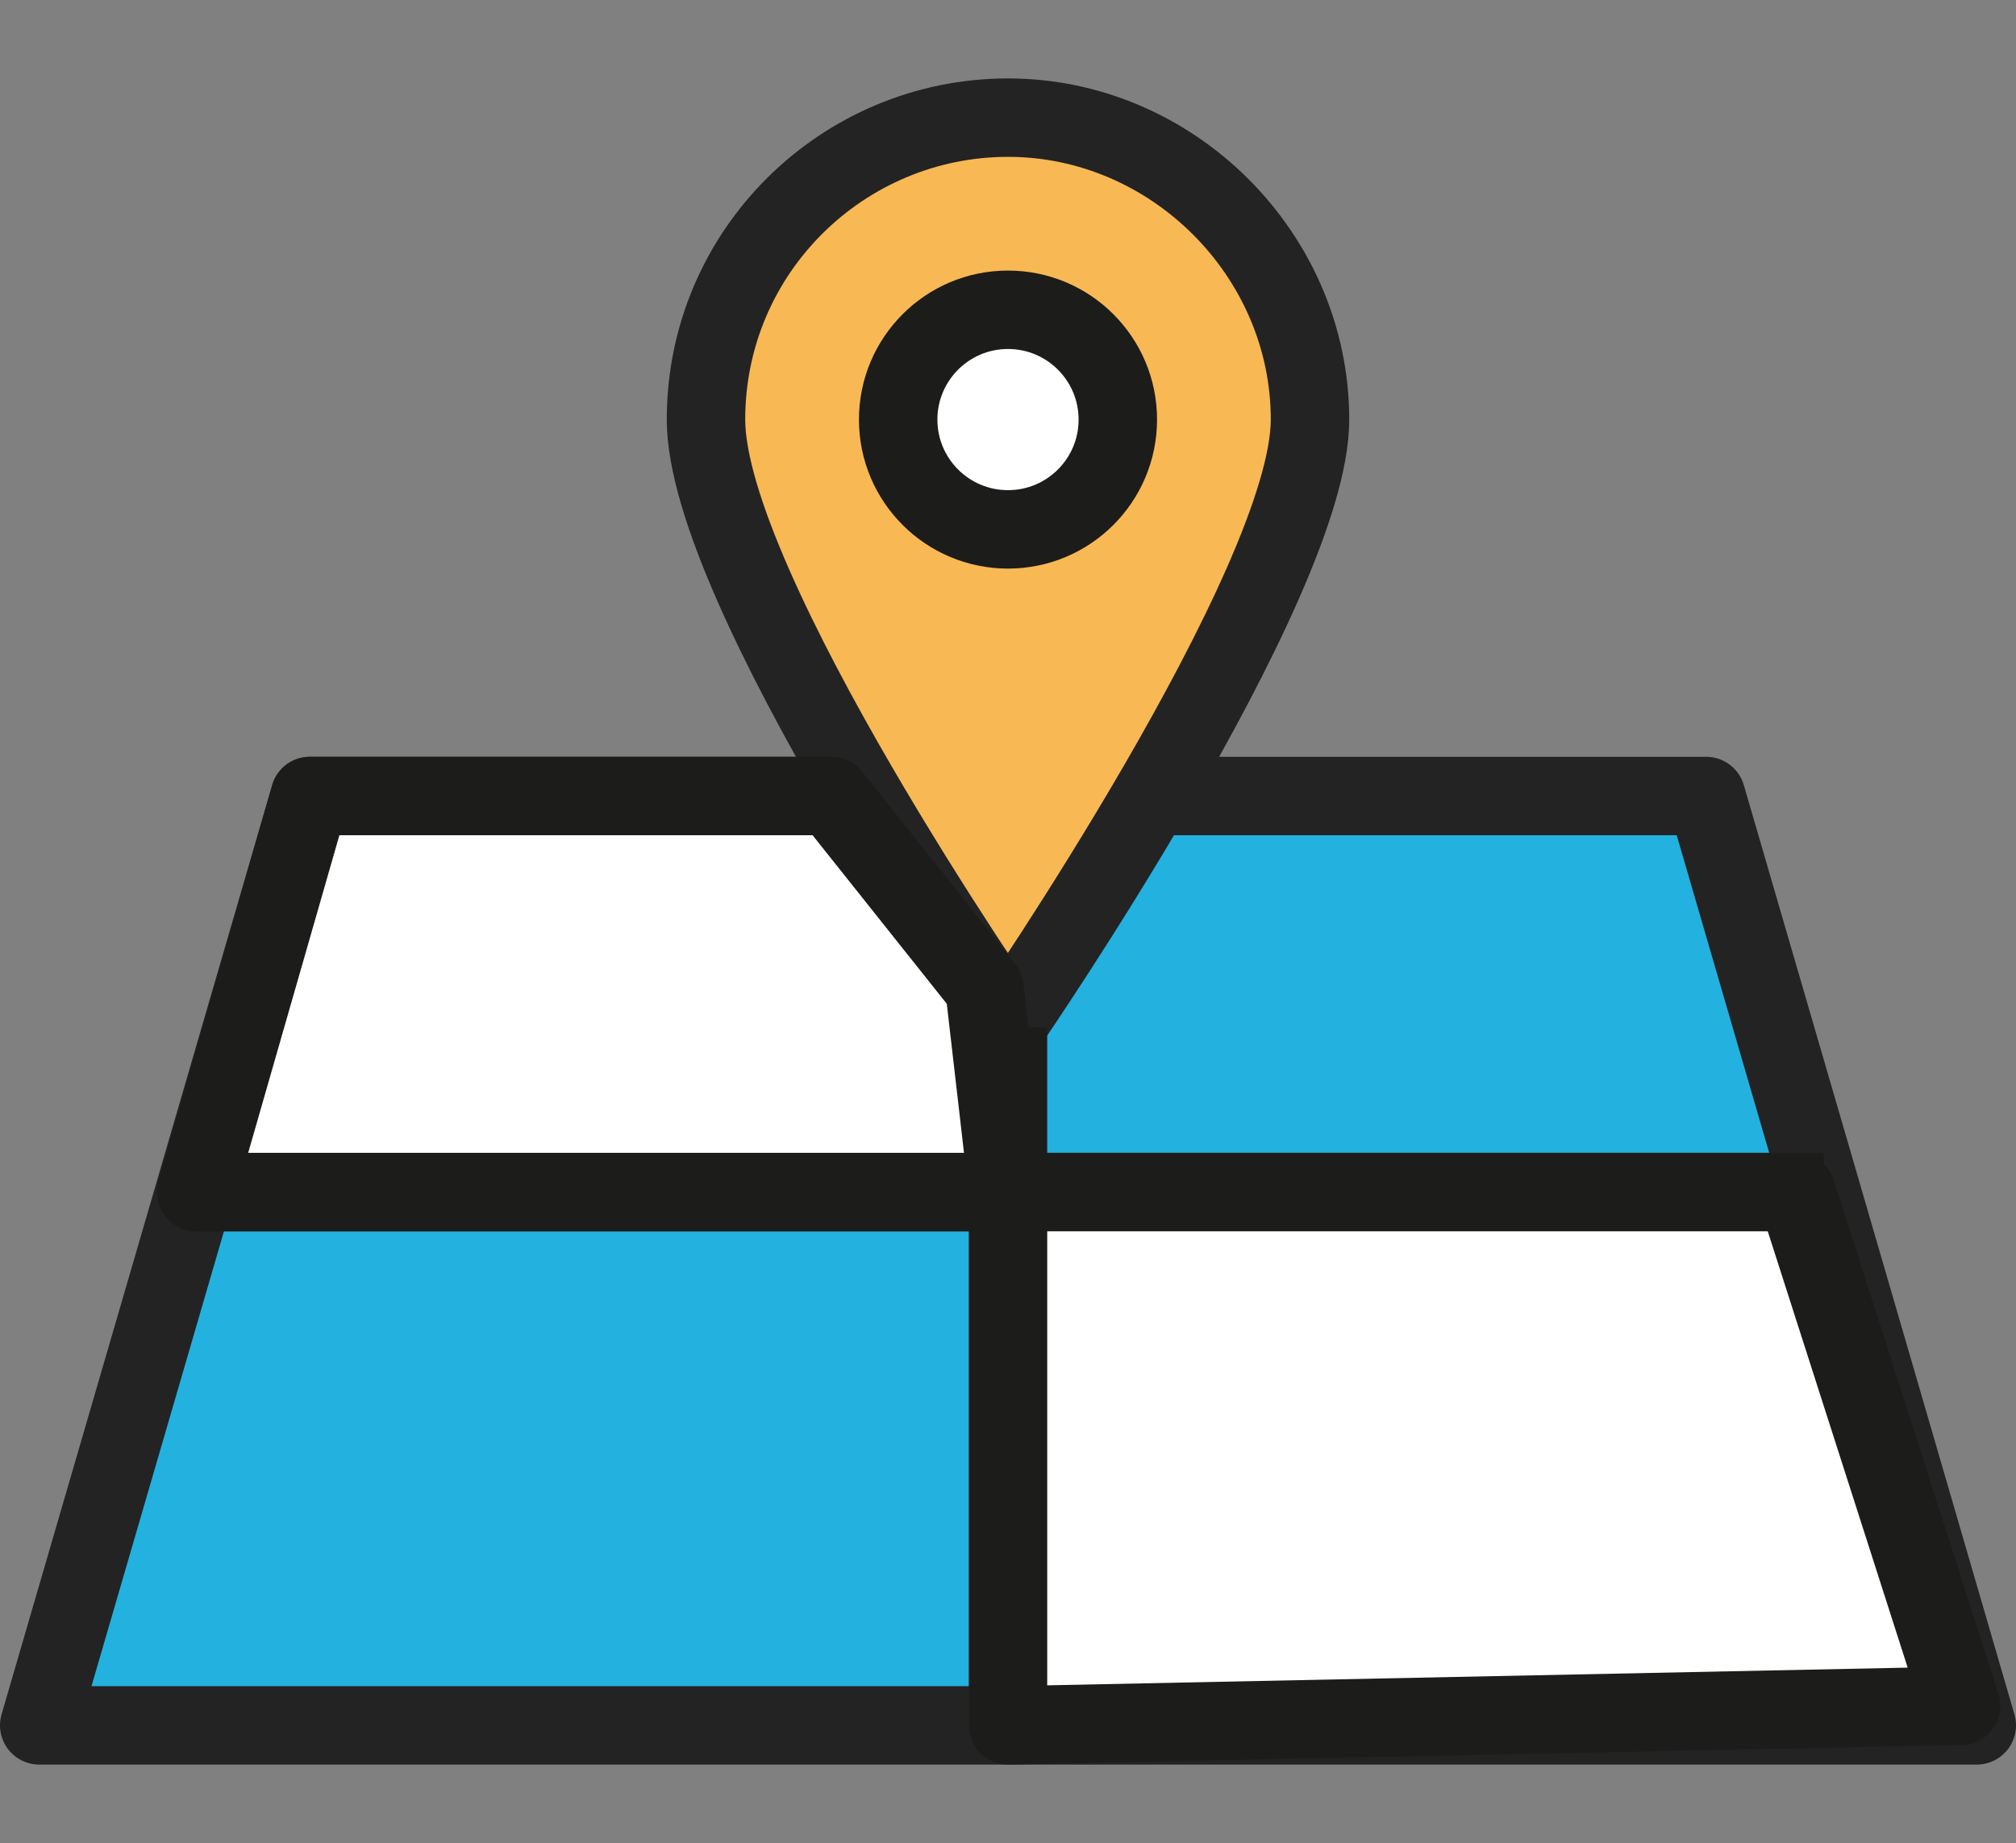
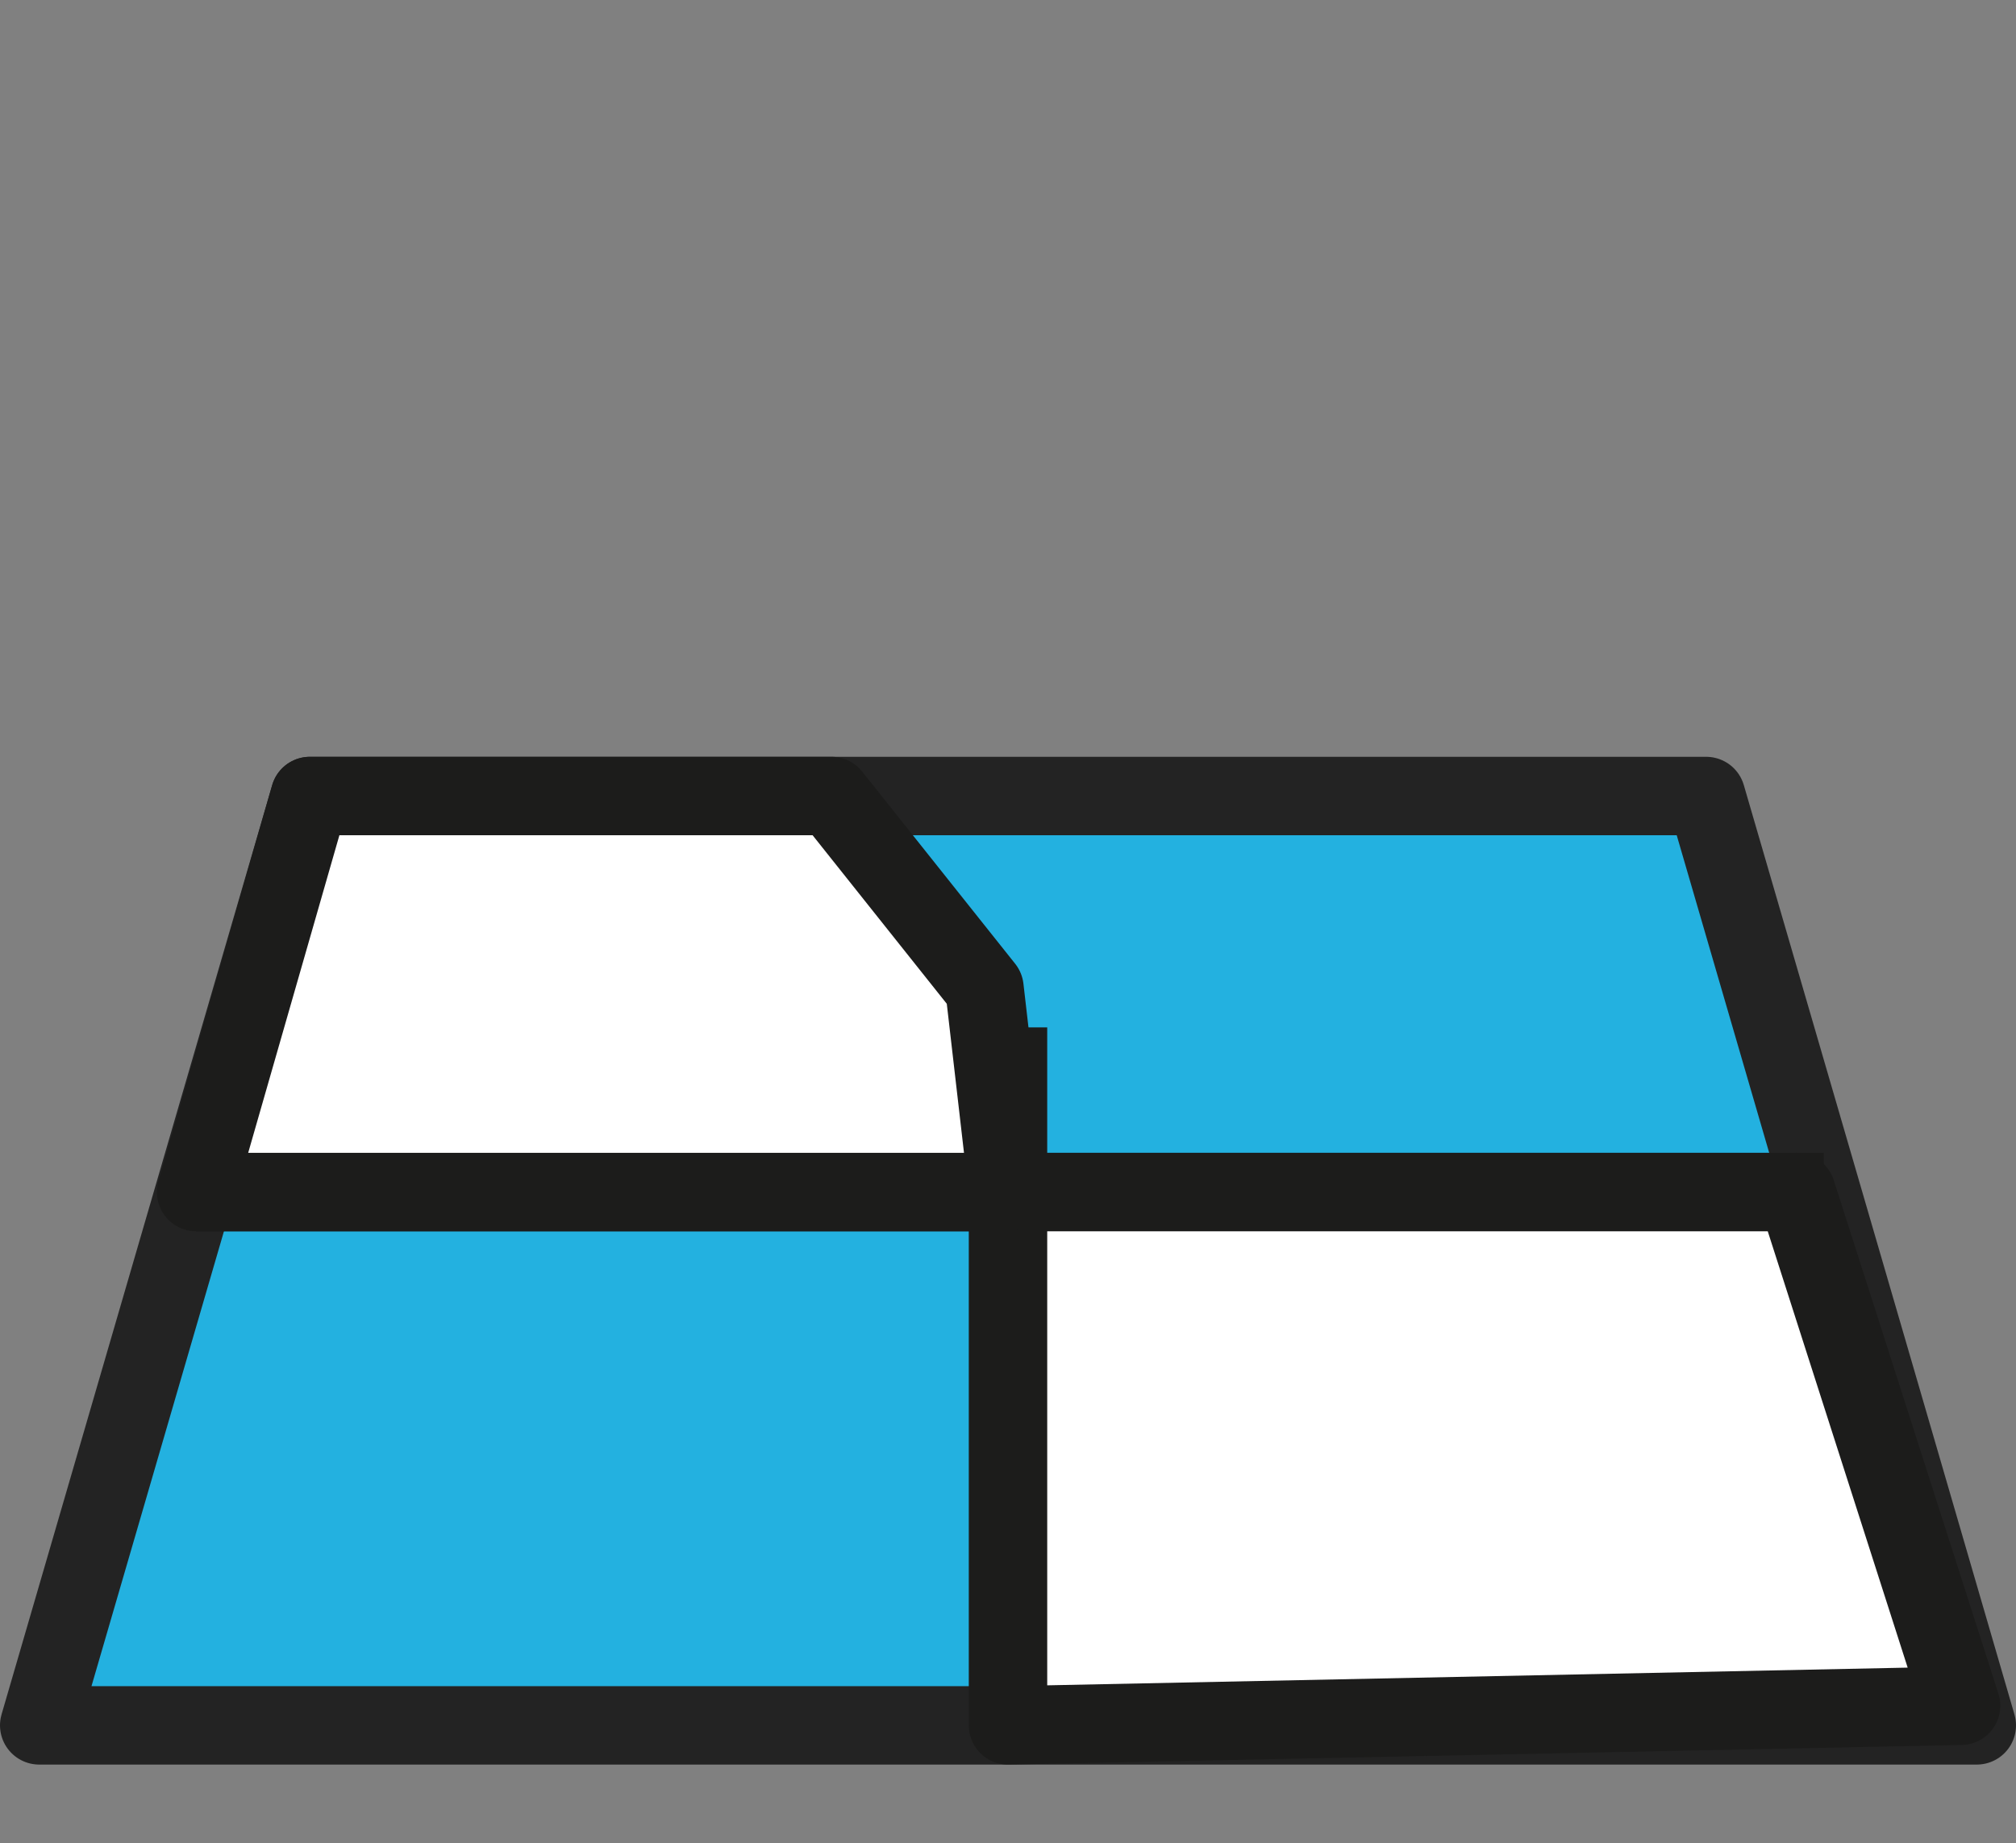
<svg xmlns="http://www.w3.org/2000/svg" version="1.1" id="레이어_1" x="0px" y="0px" viewBox="0 0 51.4 47" style="enable-background:new 0 0 51.4 47;" xml:space="preserve">
  <rect x="0" y="0" width="51.4" height="47" fill="#808080" stroke="none" />
  <style type="text/css">
	.st0{fill:#23B1E0;stroke:#232323;stroke-width:2;stroke-linecap:round;stroke-linejoin:round;}
	.st1{fill:#FFFFFF;stroke:#1C1C1B;stroke-width:2;stroke-linejoin:round;stroke-miterlimit:10;}
	.st2{fill:#F8B854;stroke:#232323;stroke-width:2;stroke-linecap:round;stroke-linejoin:round;}
</style>
  <polygon class="st0" points="50.4,44 1,44 7.9,20.3 43.5,20.3 " />
  <line class="st1" x1="5" y1="30.4" x2="46.5" y2="30.4" />
-   <path class="st2" d="M33.4,10.7c0,4.2-7.7,15.4-7.7,15.4S18,15,18,10.7S21.5,3,25.7,3S33.4,6.5,33.4,10.7z" />
-   <circle class="st1" cx="25.7" cy="10.7" r="2.8" />
  <polyline class="st1" points="25.7,26.2 25.7,44 50,43.5 45.8,30.4 26.1,30.4 " />
  <polygon class="st1" points="7.9,20.3 5,30.4 25.7,30.4 25.1,25.2 21.2,20.3 " />
</svg>